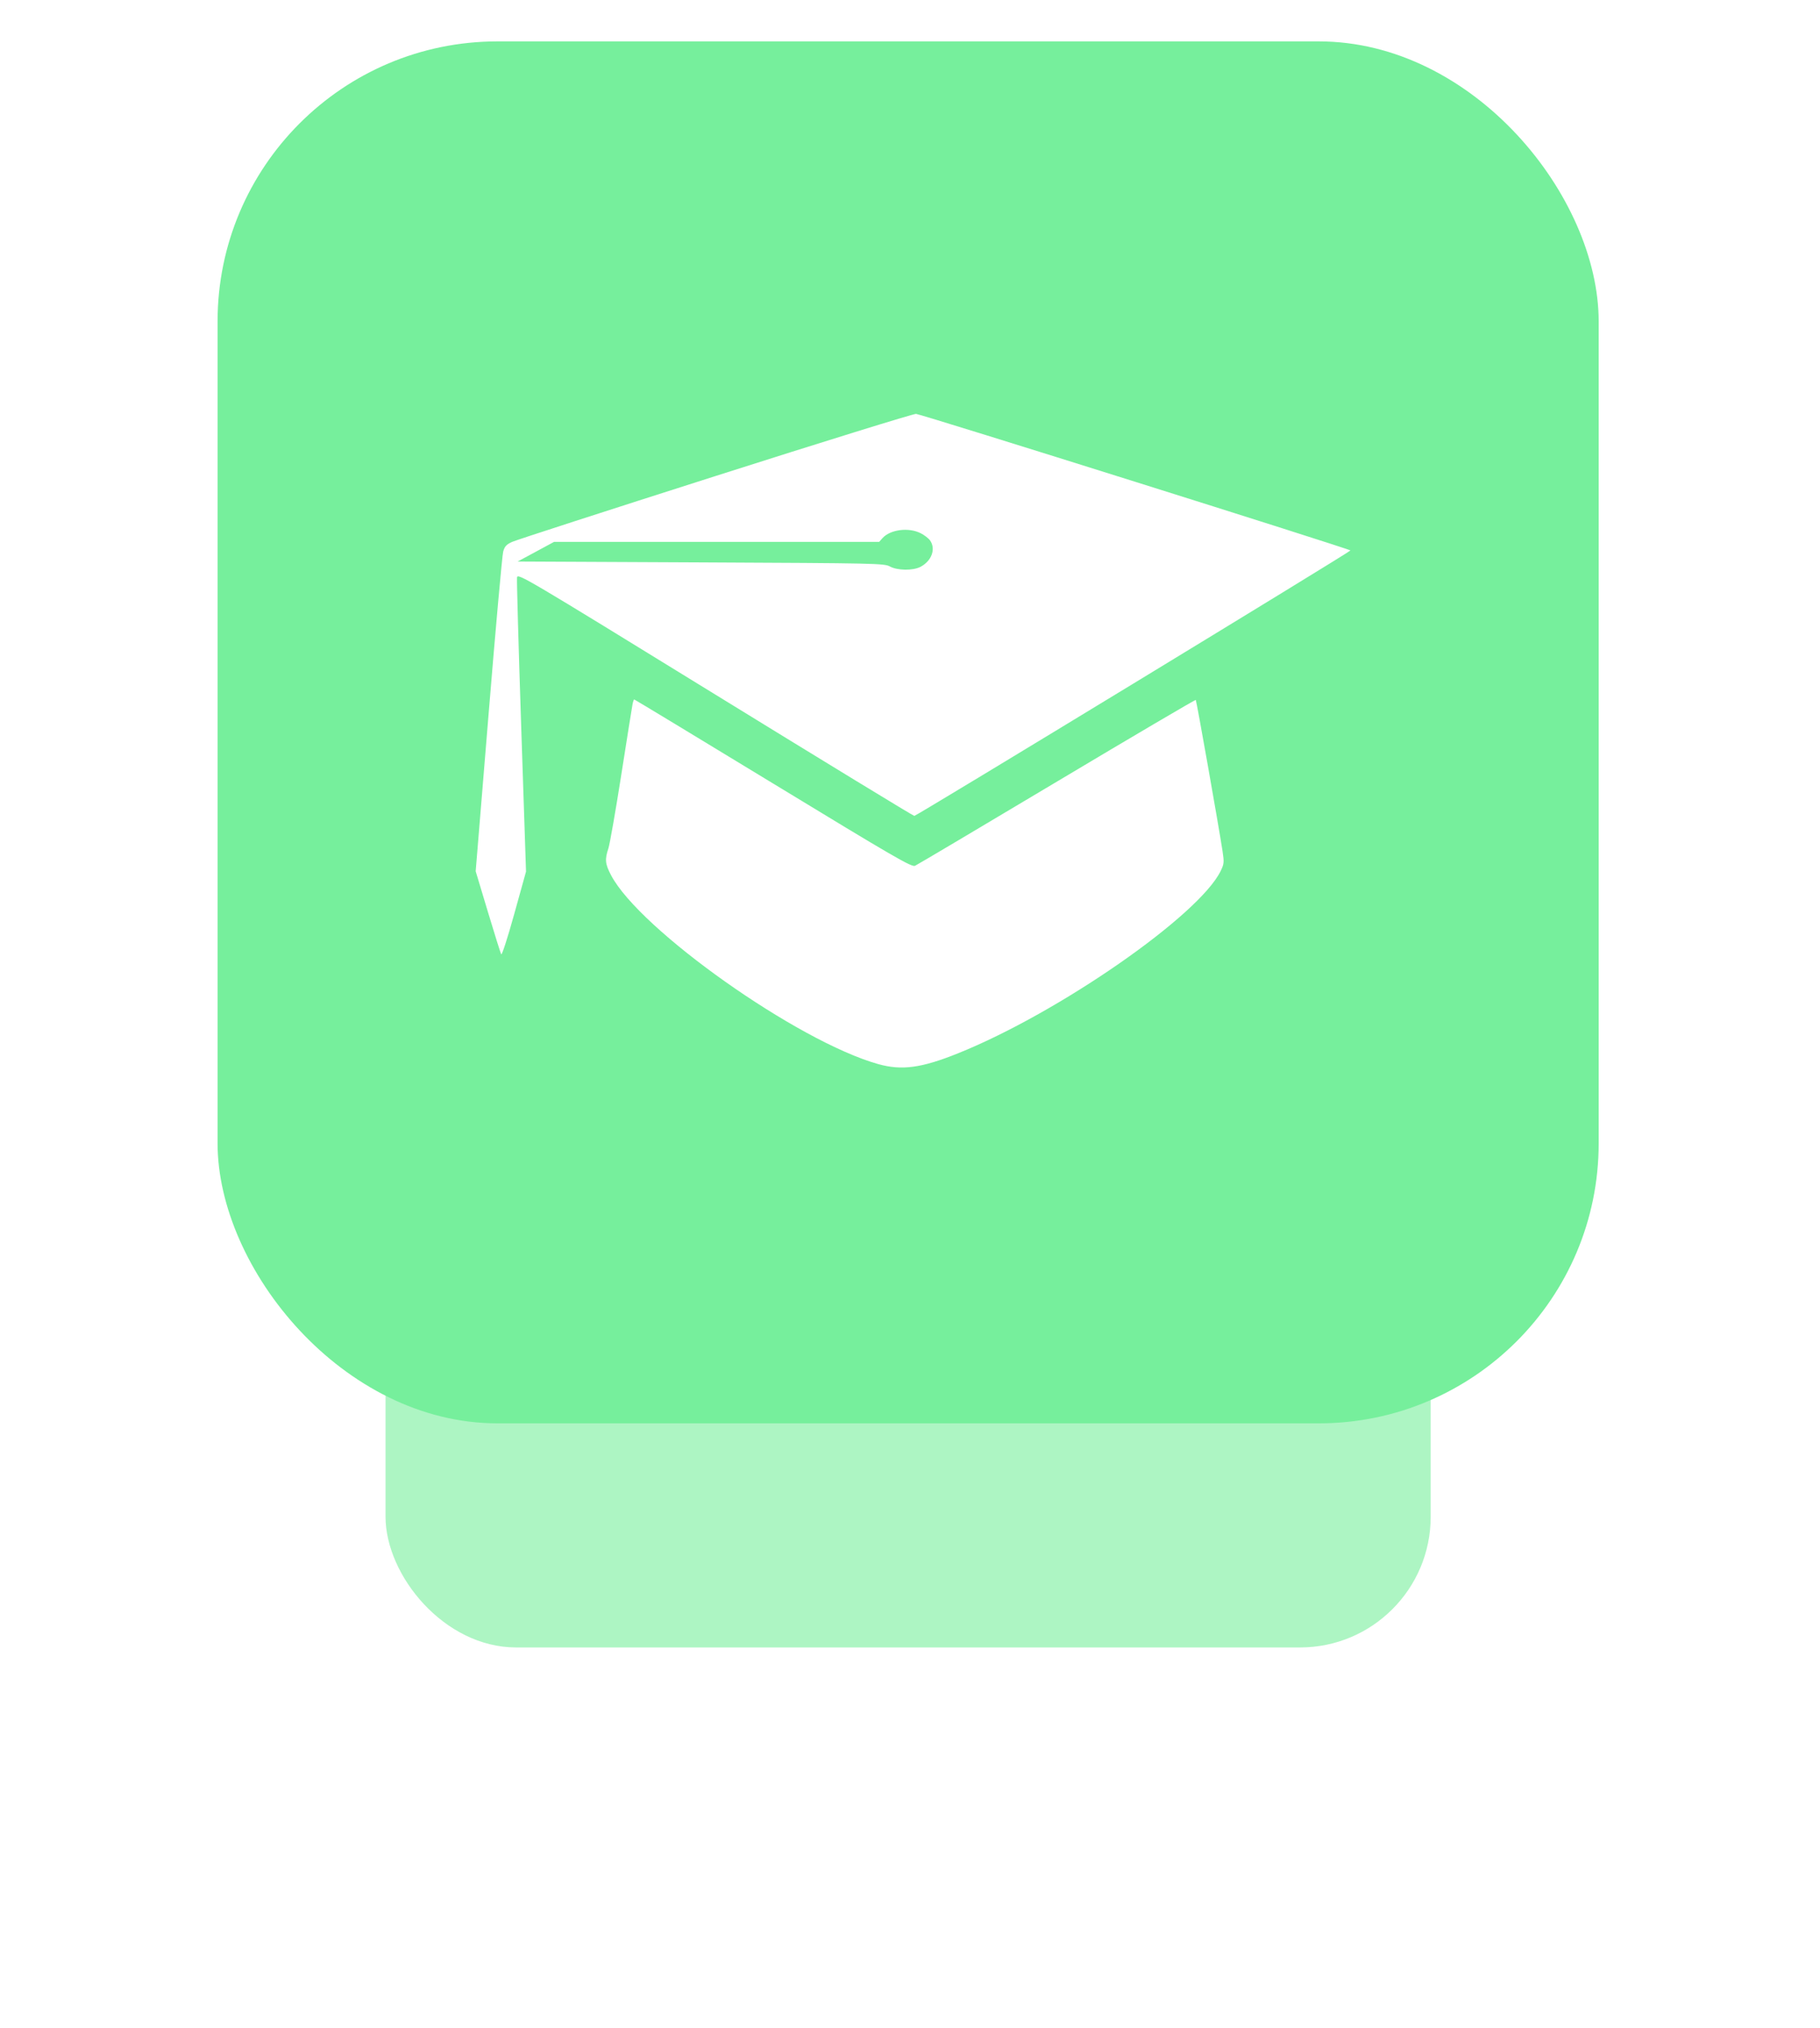
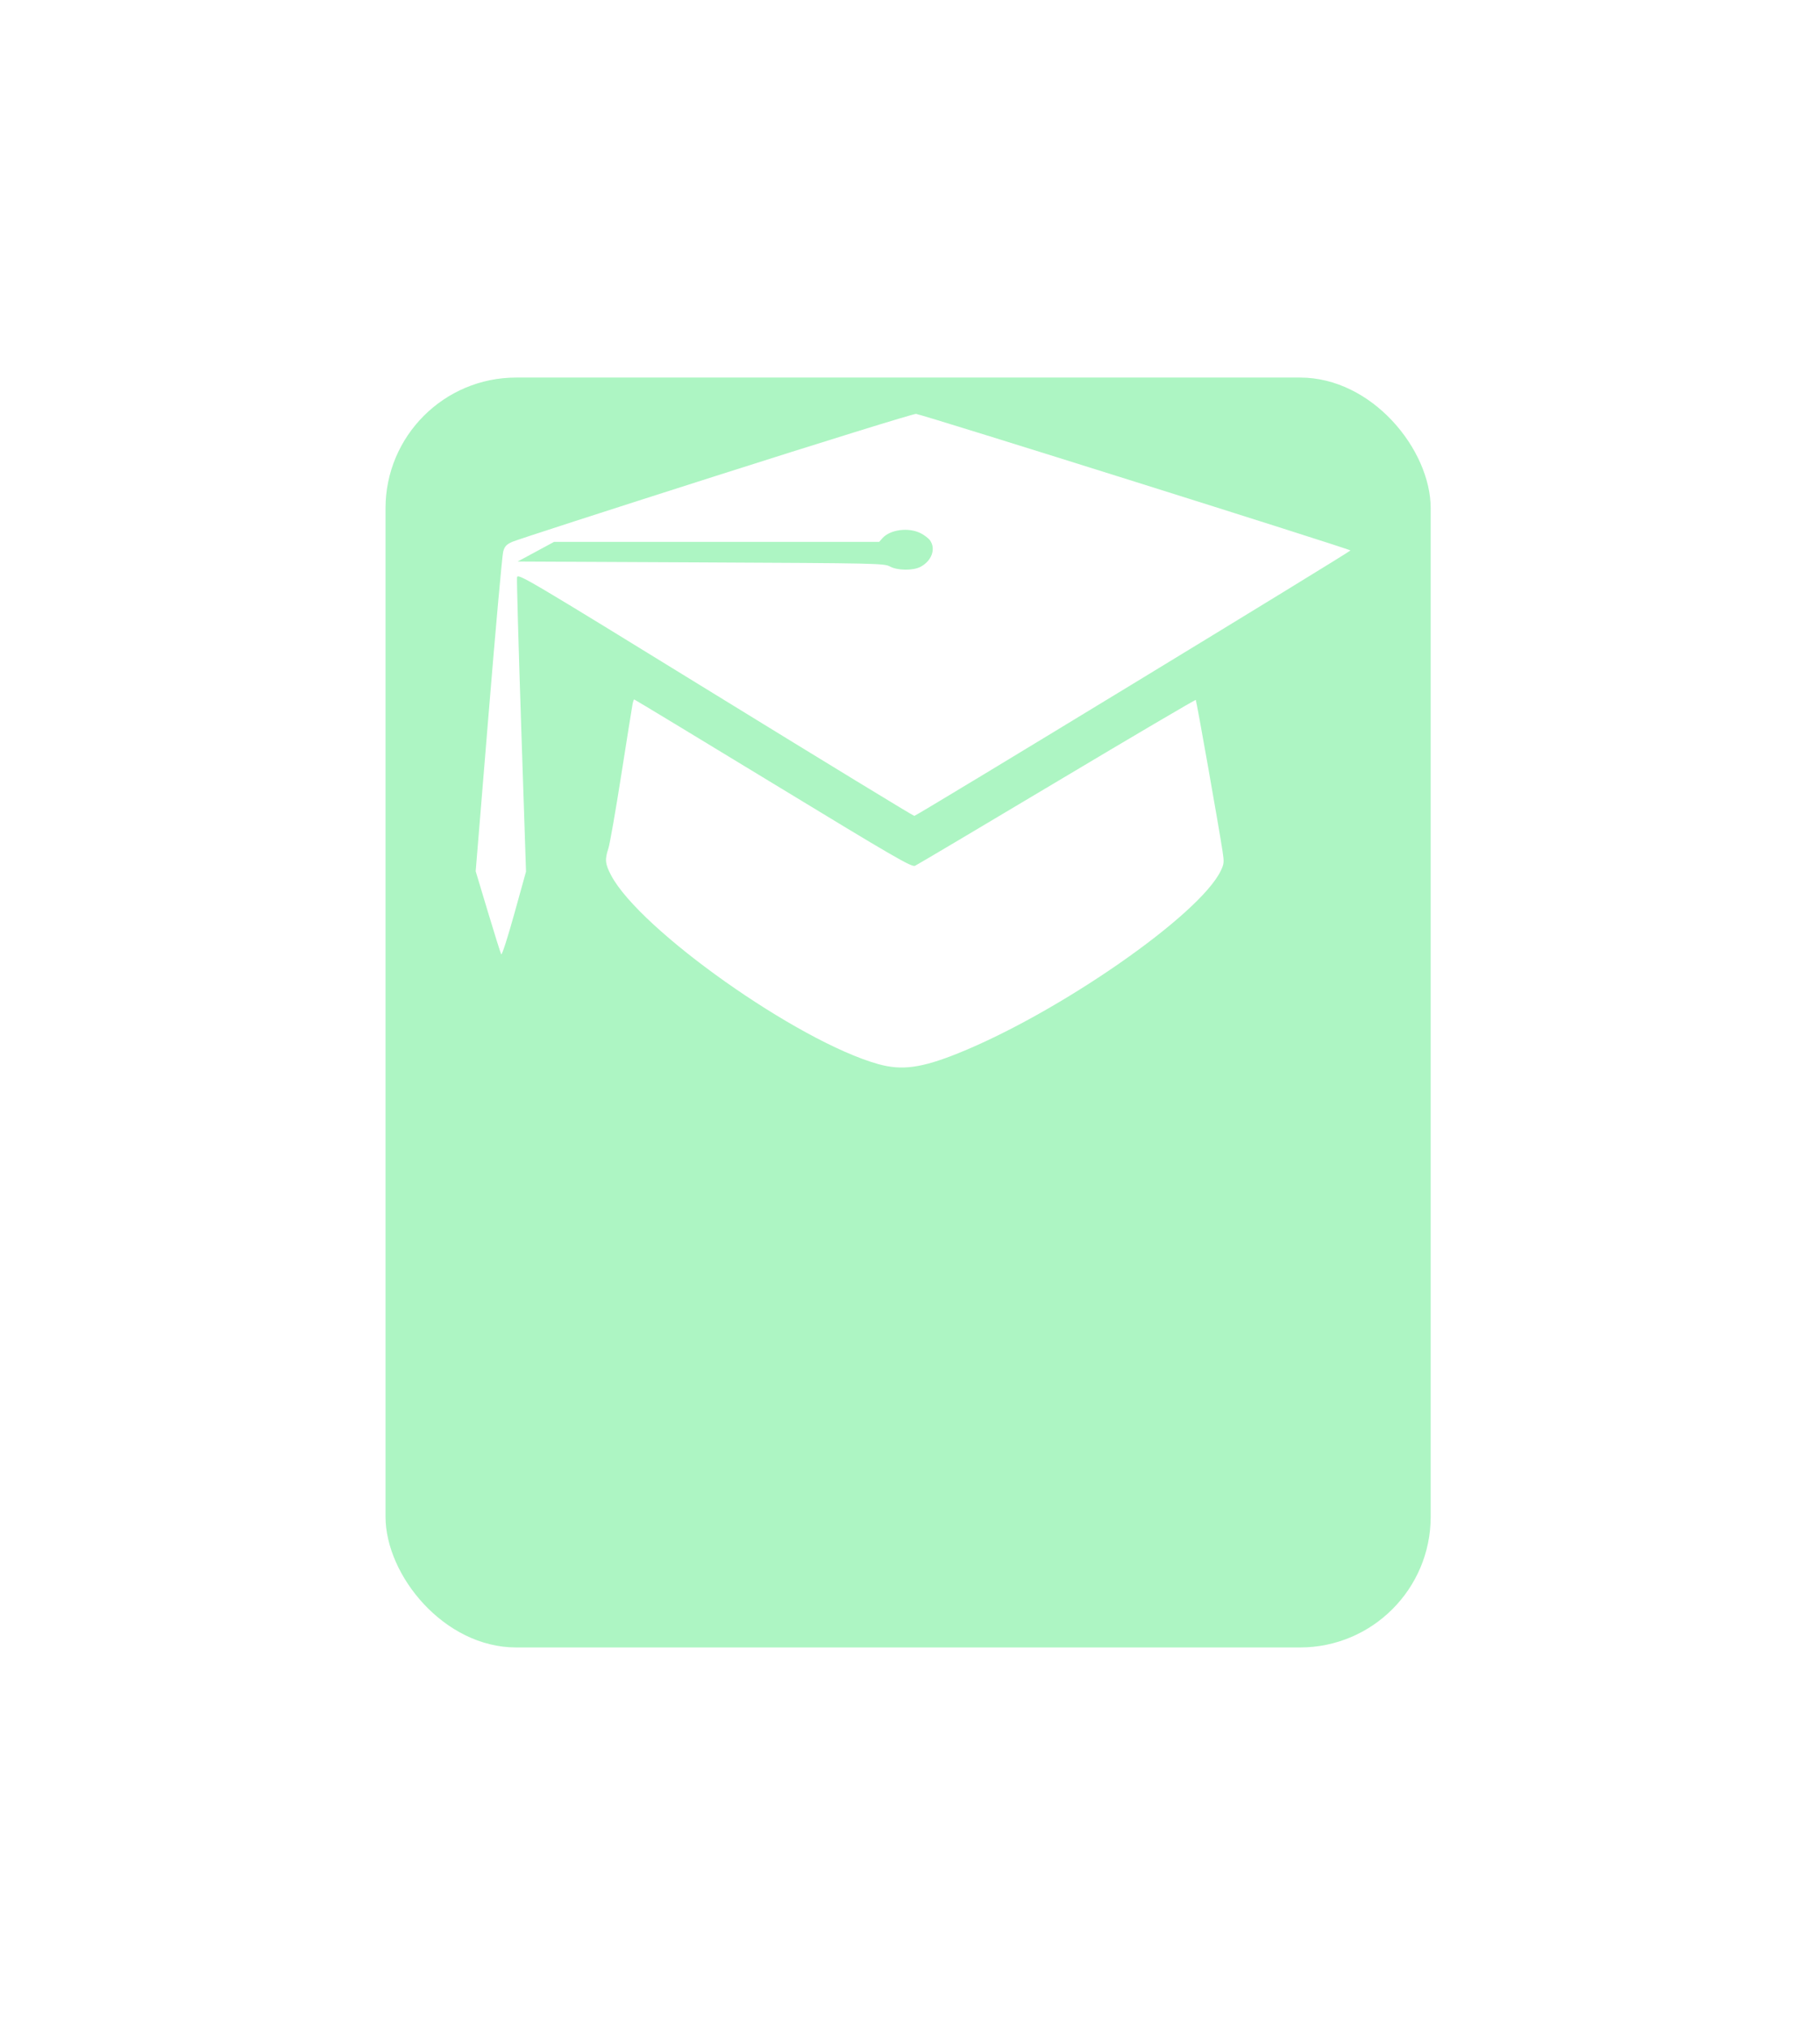
<svg xmlns="http://www.w3.org/2000/svg" width="88" height="98" viewBox="0 0 88 98" fill="none">
  <g filter="url(#filter0_f_39_745)">
    <rect x="18.641" y="18.244" width="50.535" height="61.364" rx="6.317" fill="#76EF9C" fill-opacity="0.6" />
  </g>
-   <rect x="10.52" y="2" width="66.779" height="66.779" rx="13.536" fill="#76EF9C" />
-   <path fill-rule="evenodd" clip-rule="evenodd" d="M34.589 23.005C29.377 24.666 24.956 26.096 24.765 26.184C24.484 26.311 24.4 26.402 24.33 26.655C24.282 26.828 23.963 30.373 23.622 34.535L23 42.1L23.587 44.052C23.91 45.126 24.201 46.053 24.234 46.112C24.268 46.173 24.542 45.326 24.864 44.168L25.434 42.116L25.201 35.122C25.073 31.275 24.982 28.028 24.999 27.905C25.028 27.69 25.333 27.87 34.575 33.555C39.825 36.784 44.16 39.426 44.209 39.426C44.315 39.426 65.298 26.663 65.296 26.599C65.293 26.534 44.559 20.019 44.293 20C44.169 19.991 39.802 21.343 34.589 23.005ZM44.52 25.768C44.697 25.858 44.9 26.015 44.972 26.117C45.26 26.529 45.045 27.112 44.502 27.393C44.141 27.58 43.39 27.57 43.032 27.375C42.754 27.223 42.4 27.216 33.886 27.176L25.029 27.134L25.911 26.659L26.792 26.183H34.651H42.51L42.667 26.006C43.041 25.586 43.938 25.471 44.52 25.768ZM30.585 34.025C30.56 34.15 30.315 35.687 30.04 37.44C29.765 39.192 29.484 40.794 29.416 40.999C29.238 41.531 29.259 41.748 29.545 42.291C30.933 44.93 38.569 50.327 42.46 51.418C43.602 51.739 44.549 51.611 46.328 50.896C51.202 48.937 57.984 44.229 59.023 42.084C59.186 41.746 59.194 41.665 59.112 41.129C58.924 39.906 57.854 33.858 57.818 33.822C57.797 33.802 54.777 35.577 51.106 37.768C47.435 39.958 44.348 41.789 44.245 41.836C44.08 41.911 43.273 41.443 37.378 37.859C33.705 35.625 30.683 33.798 30.664 33.798C30.645 33.798 30.609 33.9 30.585 34.025Z" fill="white" />
+   <path fill-rule="evenodd" clip-rule="evenodd" d="M34.589 23.005C29.377 24.666 24.956 26.096 24.765 26.184C24.484 26.311 24.4 26.402 24.33 26.655C24.282 26.828 23.963 30.373 23.622 34.535L23 42.1L23.587 44.052C23.91 45.126 24.201 46.053 24.234 46.112C24.268 46.173 24.542 45.326 24.864 44.168L25.434 42.116L25.201 35.122C25.073 31.275 24.982 28.028 24.999 27.905C25.028 27.69 25.333 27.87 34.575 33.555C39.825 36.784 44.16 39.426 44.209 39.426C44.315 39.426 65.298 26.663 65.296 26.599C65.293 26.534 44.559 20.019 44.293 20C44.169 19.991 39.802 21.343 34.589 23.005ZM44.52 25.768C44.697 25.858 44.9 26.015 44.972 26.117C45.26 26.529 45.045 27.112 44.502 27.393C44.141 27.58 43.39 27.57 43.032 27.375C42.754 27.223 42.4 27.216 33.886 27.176L25.029 27.134L25.911 26.659L26.792 26.183H42.51L42.667 26.006C43.041 25.586 43.938 25.471 44.52 25.768ZM30.585 34.025C30.56 34.15 30.315 35.687 30.04 37.44C29.765 39.192 29.484 40.794 29.416 40.999C29.238 41.531 29.259 41.748 29.545 42.291C30.933 44.93 38.569 50.327 42.46 51.418C43.602 51.739 44.549 51.611 46.328 50.896C51.202 48.937 57.984 44.229 59.023 42.084C59.186 41.746 59.194 41.665 59.112 41.129C58.924 39.906 57.854 33.858 57.818 33.822C57.797 33.802 54.777 35.577 51.106 37.768C47.435 39.958 44.348 41.789 44.245 41.836C44.08 41.911 43.273 41.443 37.378 37.859C33.705 35.625 30.683 33.798 30.664 33.798C30.645 33.798 30.609 33.9 30.585 34.025Z" fill="white" />
  <defs>
    <filter id="filter0_f_39_745" x="0.593" y="0.195" width="86.632" height="97.461" filterUnits="userSpaceOnUse" color-interpolation-filters="sRGB">
      <feFlood flood-opacity="0" result="BackgroundImageFix" />
      <feBlend mode="normal" in="SourceGraphic" in2="BackgroundImageFix" result="shape" />
      <feGaussianBlur stdDeviation="9.024" result="effect1_foregroundBlur_39_745" />
    </filter>
  </defs>
</svg>